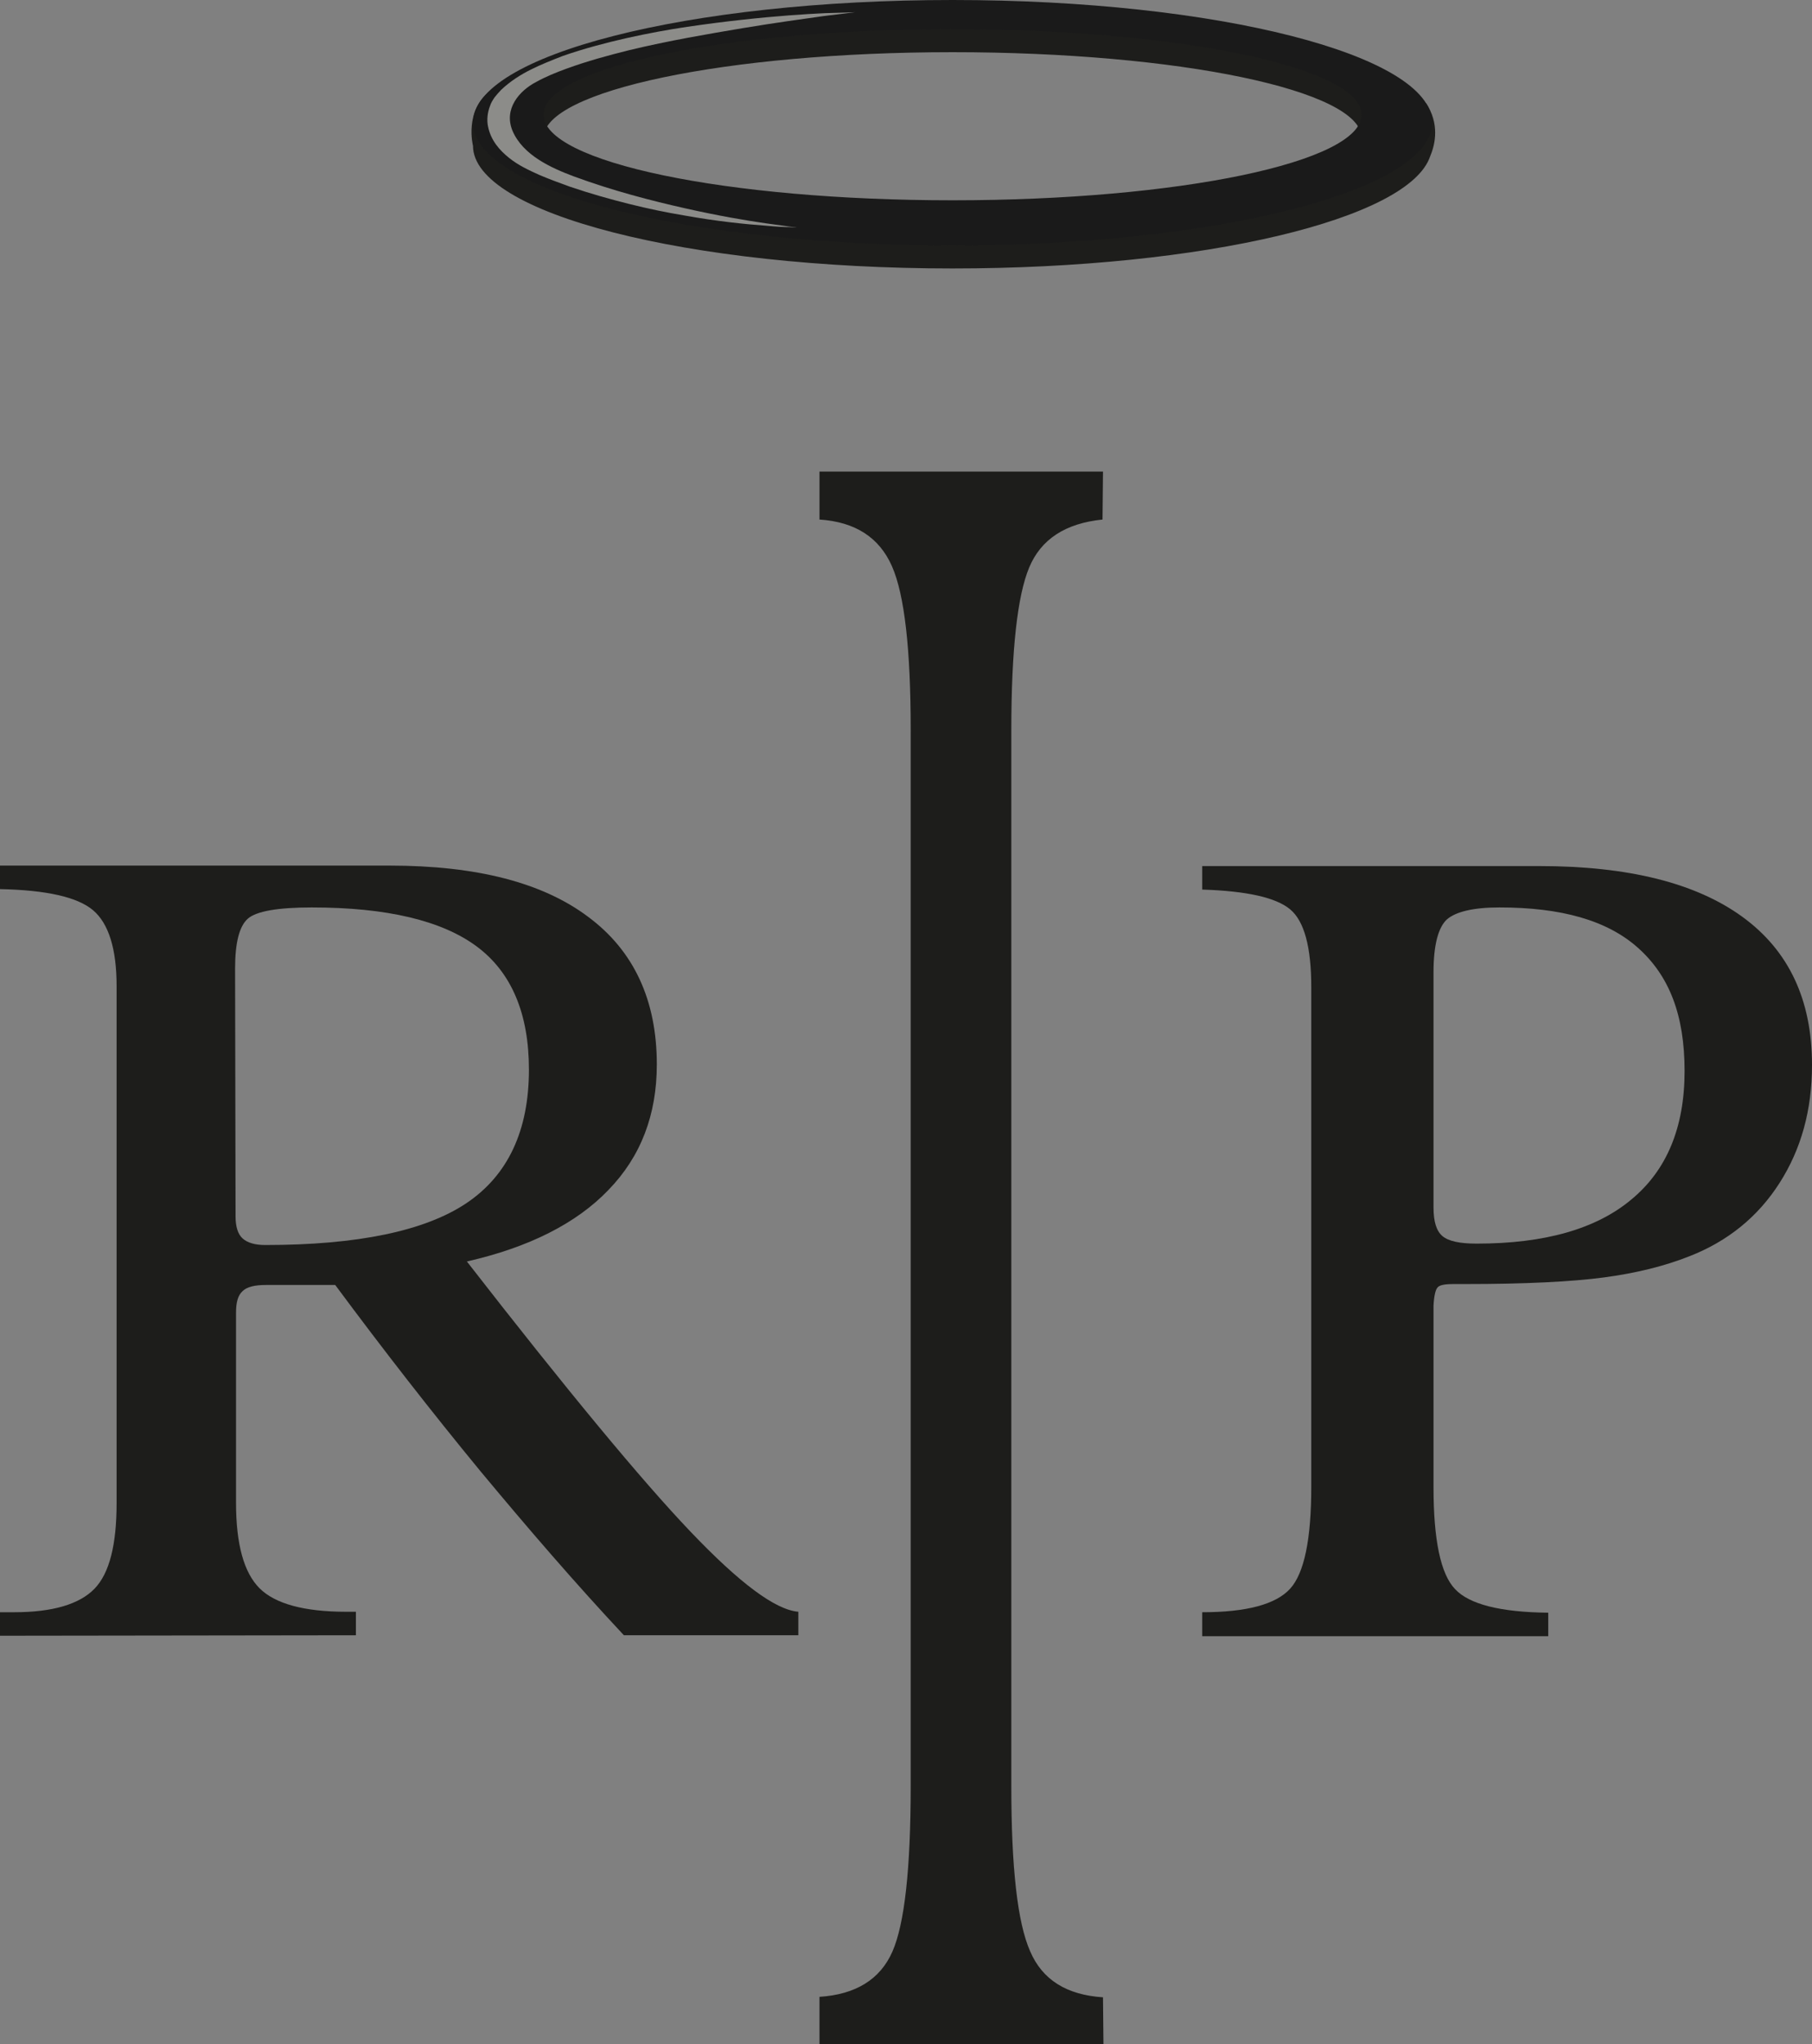
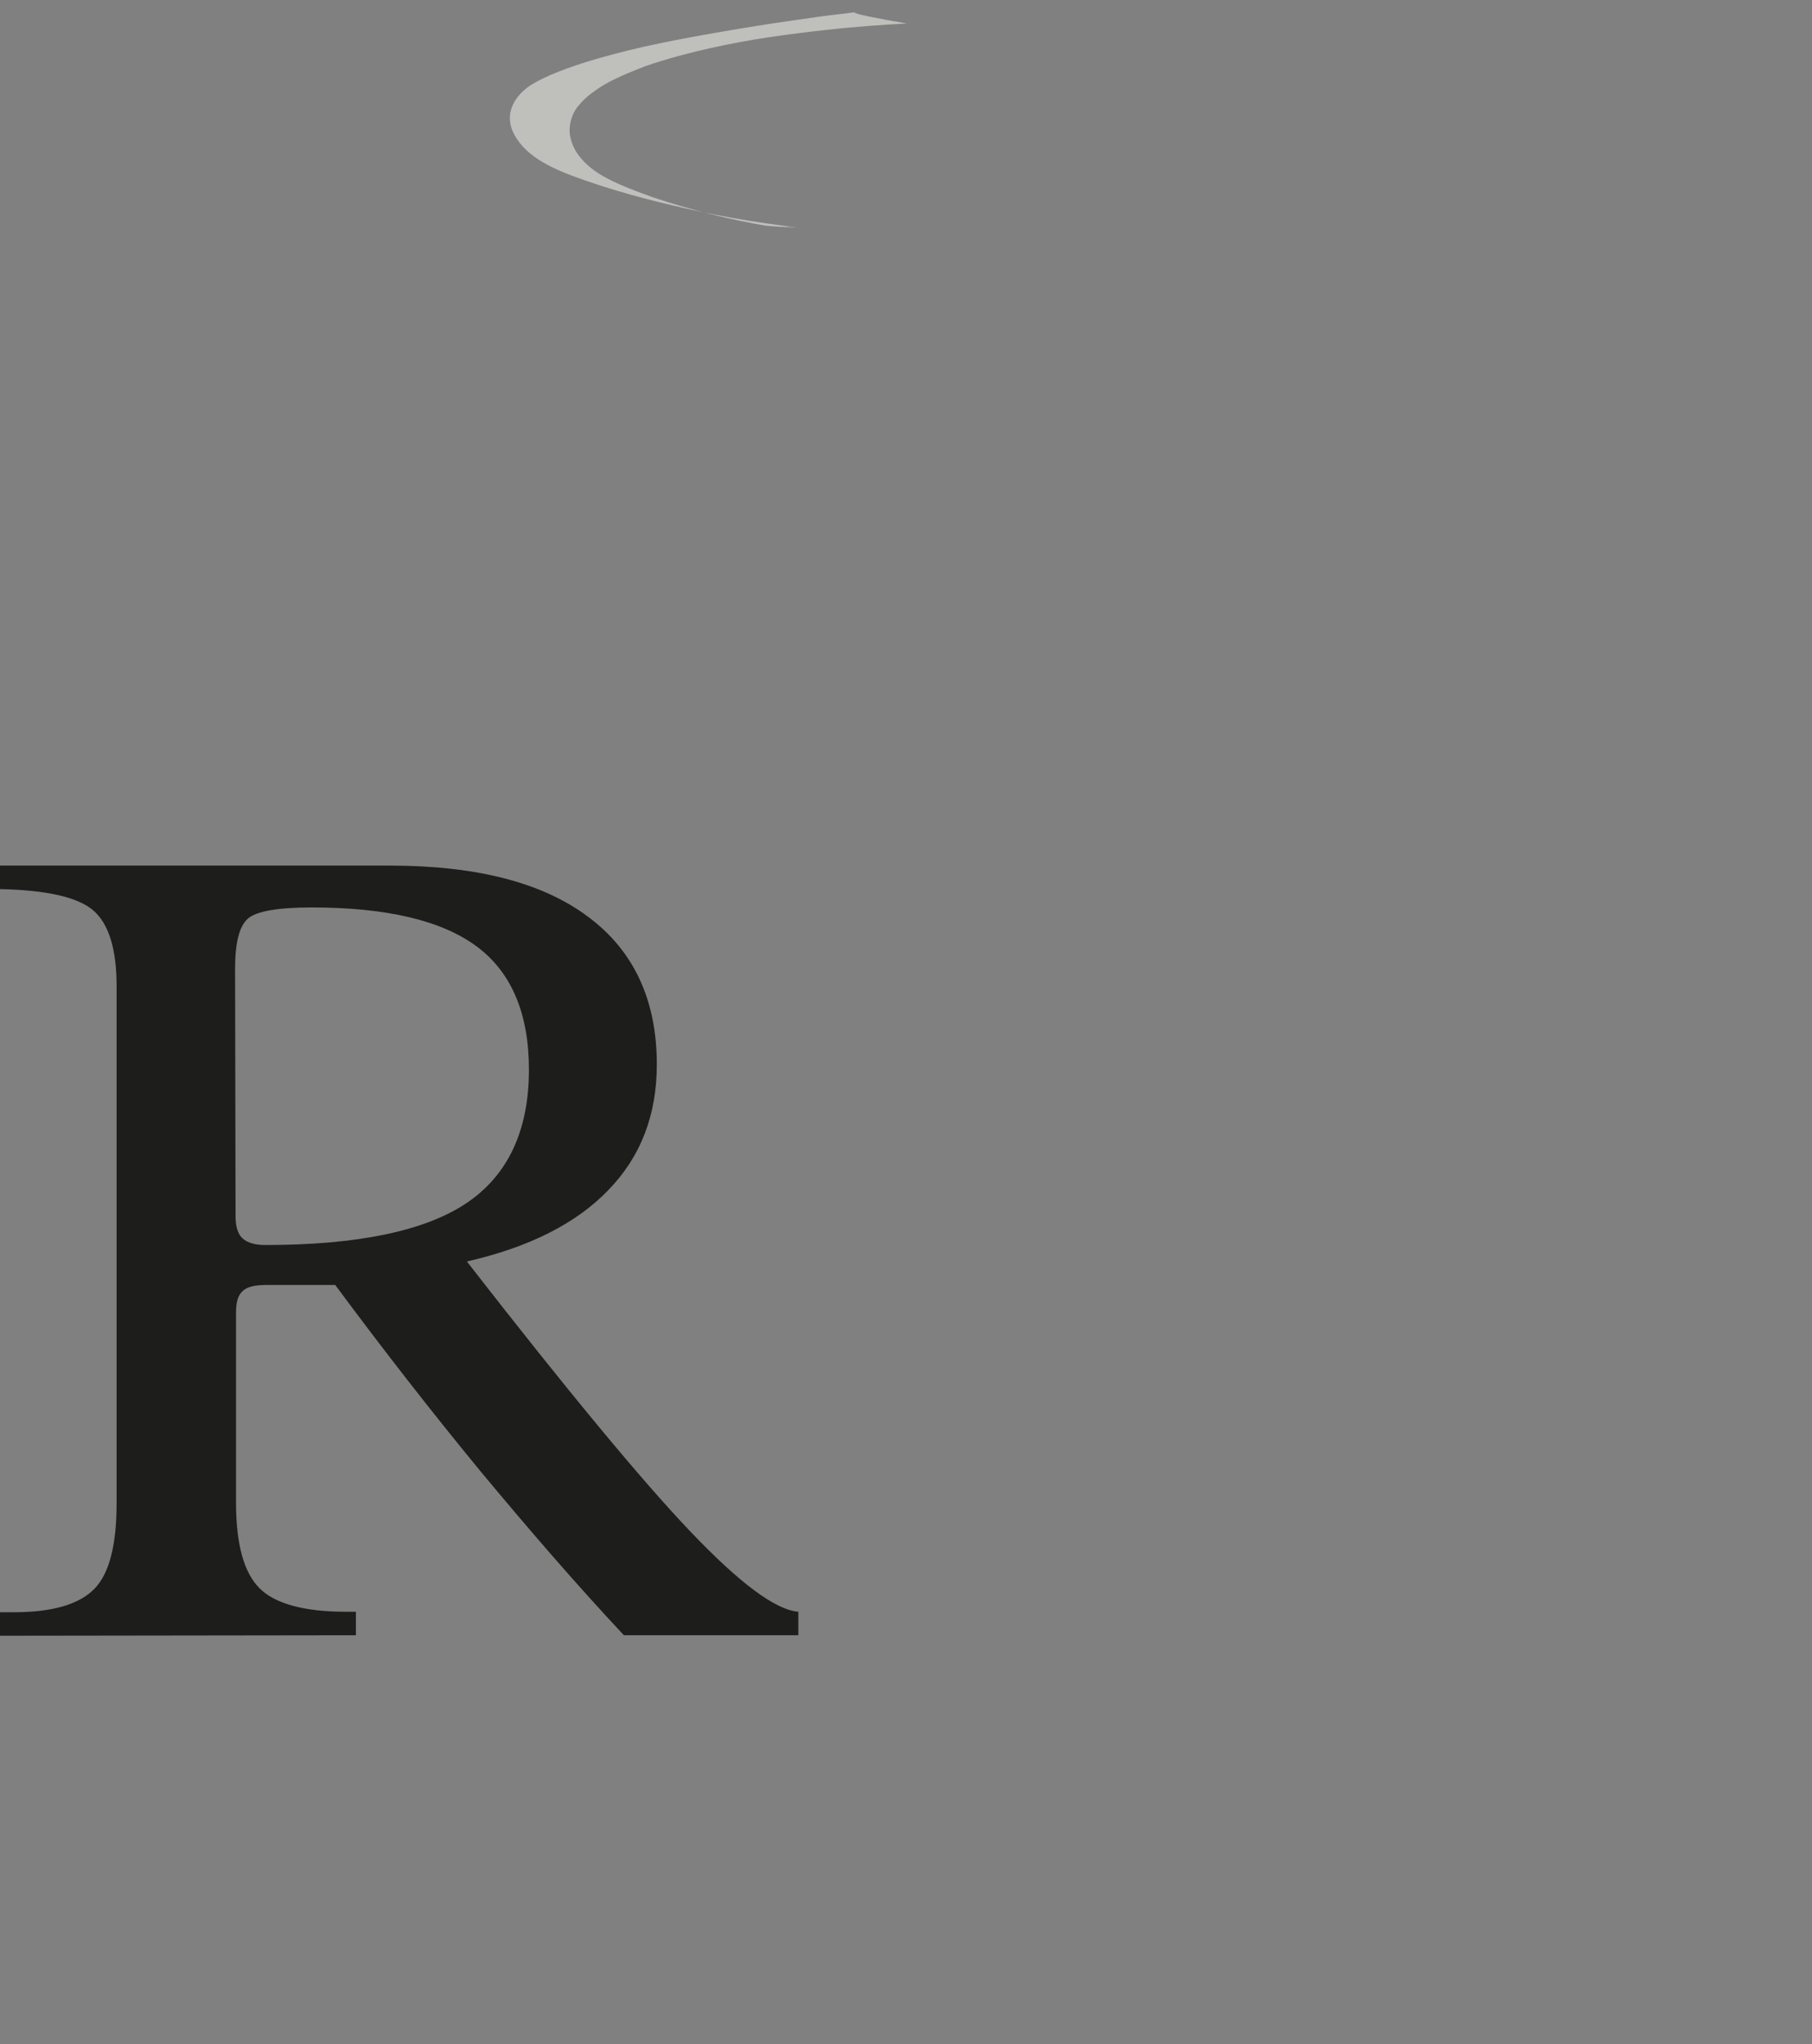
<svg xmlns="http://www.w3.org/2000/svg" version="1.1" id="Layer_1" x="0px" y="0px" viewBox="0 0 385.4 434.8" style="enable-background:new 0 0 385.4 434.8;" xml:space="preserve">
  <rect x="0" y="0" width="385.4" height="434.8" fill="#808080" stroke="none" />
  <style type="text/css">
	.st0{fill:#1D1D1B;}
	.st1{fill:#1A1A1A;}
	.st2{opacity:0.5;}
	.st3{fill:#FDFDF8;}
</style>
  <g>
    <g id="Layer_2_00000129190715667854140000000007349304962523190445_">
      <g id="Layer_1-2">
        <g>
          <path class="st0" d="M0,347.9v-5h3c8.2,0,13.9-1.7,17.1-5c3.2-3.3,4.7-9.4,4.7-18.2V209.7c0-7.9-1.7-13.3-5-16.1      s-9.9-4.3-19.9-4.5v-5h83c18.4,0,32.5,3.6,42.2,10.9c9.7,7.2,14.6,17.7,14.6,31.4c0,10.7-3.4,19.6-10.3,26.7      c-6.8,7.1-16.9,12.2-30.1,15.2c21.3,27.4,37.2,46.6,47.6,57.5s18,16.6,22.9,17v5h-37.1c-10.2-10.9-20.3-22.6-30.6-35      c-10.2-12.4-20.5-25.6-30.8-39.5H56.5c-2.3,0-4,0.4-4.9,1.3c-1,0.9-1.4,2.4-1.4,4.6v40.4c0,8.9,1.7,14.9,5,18.2      c3.3,3.3,9.5,5,18.4,5h2.1v5L0,347.9L0,347.9z M50.1,258.7c0,2.2,0.5,3.8,1.5,4.7c1,0.9,2.6,1.4,4.8,1.4c19.7,0,34-3,42.8-8.9      c8.8-5.9,13.3-15.4,13.3-28.4c0-11.9-3.7-20.7-11.1-26.2c-7.4-5.5-19.1-8.3-35.1-8.3c-7.2,0-11.8,0.8-13.6,2.4      c-1.8,1.6-2.7,5.1-2.7,10.6L50.1,258.7L50.1,258.7z" />
-           <path class="st0" d="M255.7,347.9v-5c9.5,0,15.7-1.7,18.7-5s4.5-10.5,4.5-21.7V210c0-8.6-1.5-14.1-4.5-16.6s-9.2-3.9-18.7-4.2      v-5h71.7c18.9,0,33.3,3.6,43.2,10.8s14.8,17.7,14.8,31.5c0,9.6-2.3,17.9-6.9,25.1c-4.6,7.2-11,12.4-19.2,15.6      c-5.3,2.1-11.4,3.6-18.2,4.5s-16.6,1.4-29.5,1.4h-2.4c-1.9,0-3.1,0.2-3.5,0.8c-0.4,0.5-0.7,1.8-0.8,3.8v38.6      c0,11.2,1.5,18.5,4.6,21.7c3,3.2,9.6,4.9,19.8,5v5H255.7L255.7,347.9z M304.9,256.8c0,3,0.6,5,1.9,6.1s3.7,1.6,7.3,1.6      c14.4,0,25.4-3.1,32.9-9.4c7.5-6.2,11.3-15.3,11.3-27.3s-3.3-20.3-9.9-26.2S332,193,318.9,193c-5.5,0-9.2,0.9-11.1,2.5      c-1.9,1.7-2.9,5.5-2.9,11.3L304.9,256.8L304.9,256.8z" />
          <g>
-             <path class="st0" d="M174.3,434.8v-10.1c7.7-0.5,12.9-3.7,15.5-9.6s3.9-17.7,3.9-35.3V155.3c0-17.1-1.3-28.8-4-34.9       c-2.7-6.1-7.8-9.4-15.4-9.9v-10.2h60.3l-0.1,10.2c-7.9,0.8-13.1,4.2-15.6,10.2s-3.8,17.5-3.8,34.7v224.5c0,17.3,1.3,29,4,35.1       c2.6,6.1,7.8,9.3,15.5,9.8l0.1,10.1L174.3,434.8L174.3,434.8z" />
            <g>
-               <path class="st0" d="M303.3,21.9c0,0-0.4,1.6-0.8,3.8c-9.6-11.9-50.7-20.8-99.9-20.8s-89,8.6-99.4,20.2l1-5.7        c-5.5,4.2-3.6,11.6-3.6,11.6c0,14.4,45.7,26.1,102,26.1c53.4,0,97.2-10.5,101.6-23.9C305.3,30.6,306.2,26.3,303.3,21.9        L303.3,21.9z M202.6,47.5c-48.1,0-87-8.2-87-18.2s39-18.2,87-18.2s87,8.1,87,18.2S250.7,47.5,202.6,47.5z" />
-               <path class="st1" d="M202.6,0c-56.3,0-102,11.7-102,26.1s45.7,26.1,102,26.1s102-11.7,102-26.1S258.9,0,202.6,0z M202.6,42.6        c-48.1,0-87-8.1-87-18.2s39-18.2,87-18.2s87,8.1,87,18.2S250.7,42.6,202.6,42.6L202.6,42.6z" />
              <g class="st2">
-                 <path class="st3" d="M181.9,2.6c0,0-2.4,0.3-6.6,0.8C171.1,4,165.1,4.8,157.9,6c-7.1,1.2-15.5,2.6-24.2,4.7         c-4.4,1.1-8.8,2.3-13.2,3.9c-2.2,0.8-4.4,1.7-6.4,2.8c-3.7,1.9-7,5.8-5.1,10.4c2.2,5.2,8.2,7.9,13,9.7         c8.4,3.1,16.6,5.2,23.7,6.8c7.1,1.6,13,2.6,17.2,3.2c4.2,0.6,6.6,0.9,6.6,0.9s-0.6,0-1.7-0.1c-1.1,0-2.8-0.1-4.9-0.3         c-4.2-0.3-10.3-0.9-17.5-2.2c-3.6-0.6-7.5-1.4-11.5-2.4s-8.3-2.2-12.7-3.7c-2.2-0.8-4.4-1.6-6.5-2.5c-2.2-1-4.4-2-6.4-3.6         c-2-1.6-3.9-3.7-4.5-6.7c-0.3-1.4-0.1-3,0.4-4.3c0.2-0.7,0.6-1.3,1-1.9c0.5-0.6,0.9-1.1,1.4-1.6c1.9-1.8,4.1-3.2,6.3-4.3         s4.5-2,6.8-2.9c4.6-1.6,9.2-2.8,13.6-3.8c4.5-1,8.8-1.8,12.9-2.4c4.1-0.6,8-1.1,11.7-1.5c7.2-0.8,13.3-1.2,17.5-1.4         C179.5,2.7,181.9,2.6,181.9,2.6L181.9,2.6z" />
+                 <path class="st3" d="M181.9,2.6c0,0-2.4,0.3-6.6,0.8C171.1,4,165.1,4.8,157.9,6c-7.1,1.2-15.5,2.6-24.2,4.7         c-4.4,1.1-8.8,2.3-13.2,3.9c-2.2,0.8-4.4,1.7-6.4,2.8c-3.7,1.9-7,5.8-5.1,10.4c2.2,5.2,8.2,7.9,13,9.7         c8.4,3.1,16.6,5.2,23.7,6.8c7.1,1.6,13,2.6,17.2,3.2c4.2,0.6,6.6,0.9,6.6,0.9s-0.6,0-1.7-0.1c-1.1,0-2.8-0.1-4.9-0.3         c-3.6-0.6-7.5-1.4-11.5-2.4s-8.3-2.2-12.7-3.7c-2.2-0.8-4.4-1.6-6.5-2.5c-2.2-1-4.4-2-6.4-3.6         c-2-1.6-3.9-3.7-4.5-6.7c-0.3-1.4-0.1-3,0.4-4.3c0.2-0.7,0.6-1.3,1-1.9c0.5-0.6,0.9-1.1,1.4-1.6c1.9-1.8,4.1-3.2,6.3-4.3         s4.5-2,6.8-2.9c4.6-1.6,9.2-2.8,13.6-3.8c4.5-1,8.8-1.8,12.9-2.4c4.1-0.6,8-1.1,11.7-1.5c7.2-0.8,13.3-1.2,17.5-1.4         C179.5,2.7,181.9,2.6,181.9,2.6L181.9,2.6z" />
              </g>
            </g>
          </g>
        </g>
      </g>
    </g>
  </g>
</svg>